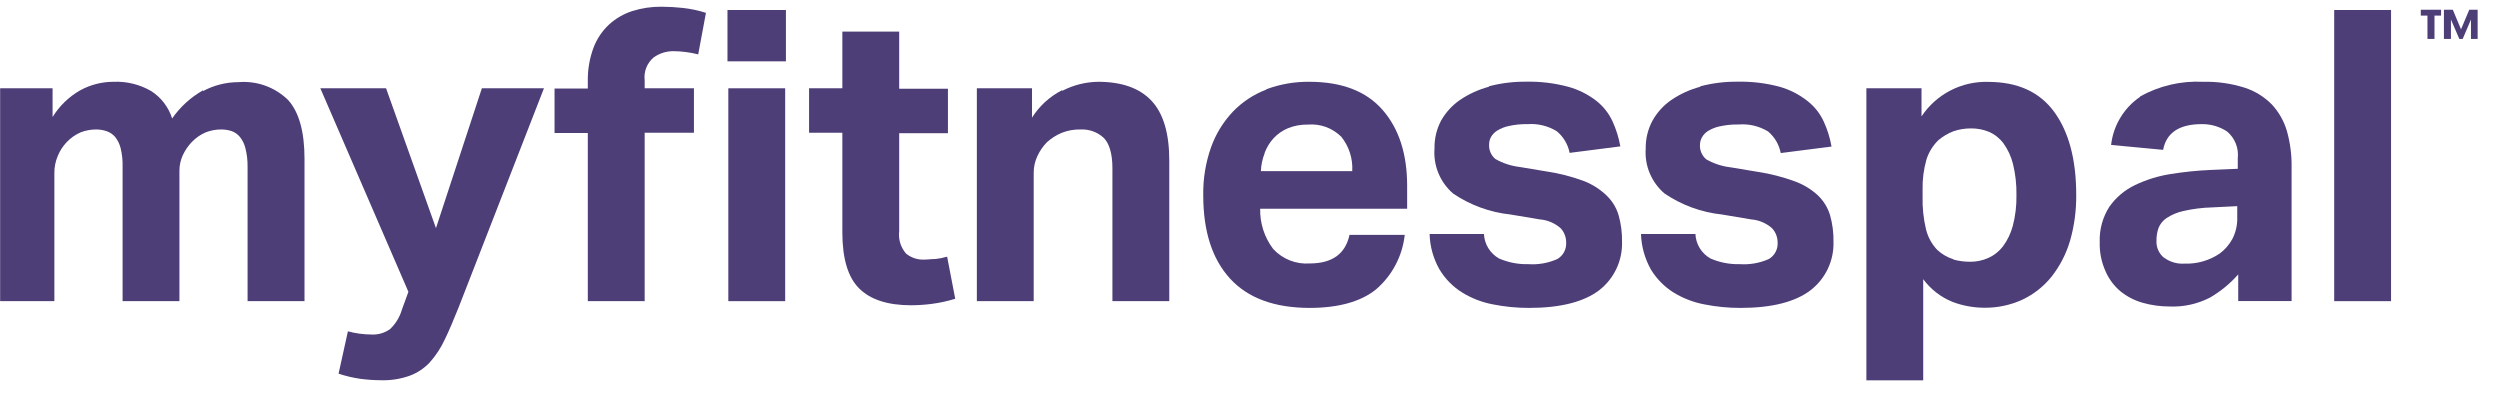
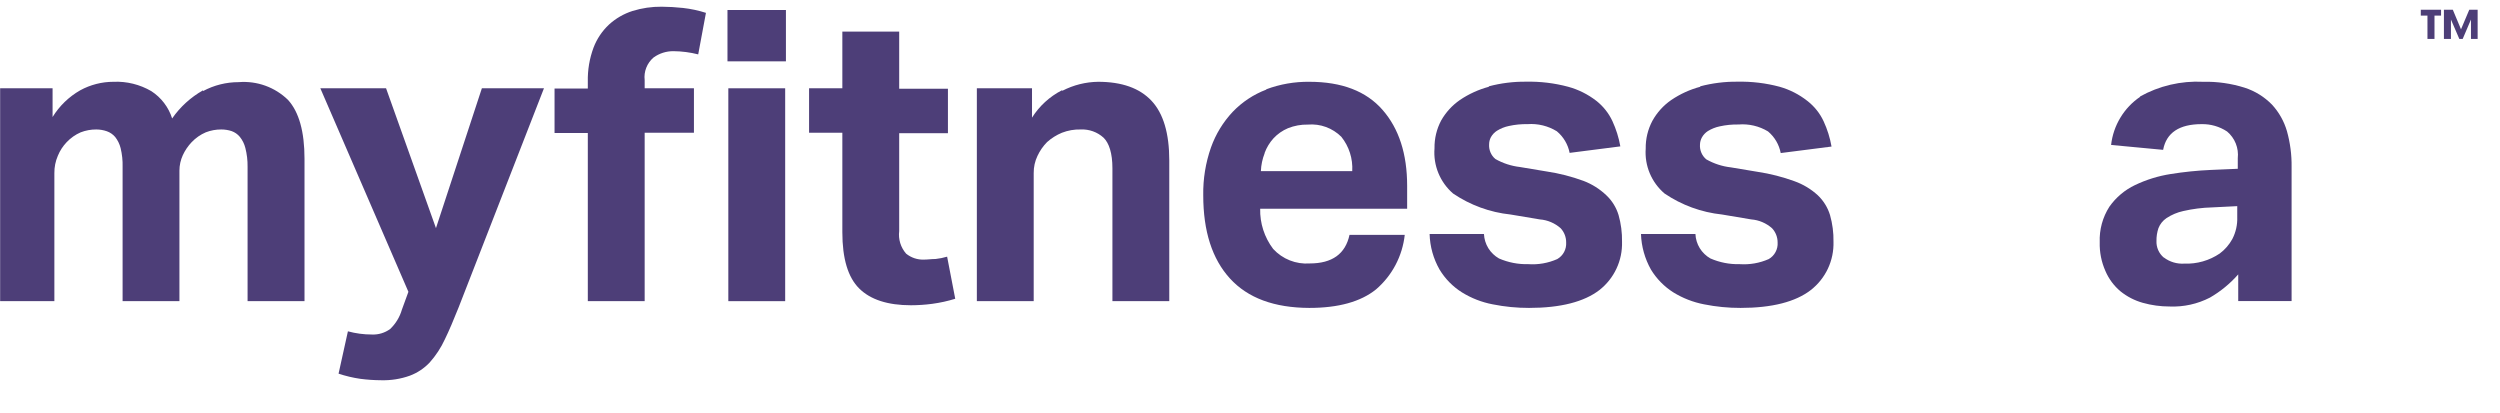
<svg xmlns="http://www.w3.org/2000/svg" width="127" height="21" viewBox="0 0 127 21" fill="none">
  <g clip-path="url(#clip0_2668_2590)">
    <path fill-rule="evenodd" clip-rule="evenodd" d="M10.313 4.589C9.69 4.941 9.154 5.429 8.745 6.017C8.564 5.446 8.19 4.956 7.687 4.63C7.106 4.291 6.439 4.126 5.767 4.155C5.175 4.155 4.592 4.304 4.072 4.589C3.499 4.916 3.017 5.382 2.671 5.945V4.485H-0.126V15.299H2.762V8.796C2.758 8.493 2.818 8.193 2.938 7.915C3.043 7.656 3.197 7.42 3.39 7.219C3.591 7.007 3.832 6.838 4.099 6.722C4.353 6.624 4.623 6.575 4.895 6.577C5.076 6.578 5.256 6.608 5.428 6.668C5.593 6.726 5.74 6.827 5.853 6.961C5.983 7.129 6.077 7.321 6.128 7.526C6.203 7.837 6.237 8.156 6.228 8.475V15.299H9.115V8.669C9.115 8.398 9.174 8.13 9.287 7.883C9.4 7.638 9.553 7.414 9.739 7.219C9.941 7.007 10.184 6.838 10.453 6.722C10.705 6.624 10.973 6.575 11.244 6.577C11.42 6.577 11.596 6.604 11.764 6.659C11.928 6.717 12.073 6.818 12.184 6.952C12.317 7.118 12.413 7.311 12.464 7.517C12.544 7.83 12.582 8.152 12.577 8.475V15.299H15.469V8.068C15.469 6.689 15.19 5.691 14.633 5.077C14.304 4.756 13.91 4.509 13.477 4.353C13.044 4.197 12.583 4.136 12.125 4.173C11.494 4.172 10.873 4.327 10.318 4.625" fill="#4D3E78" />
    <path fill-rule="evenodd" clip-rule="evenodd" d="M24.479 4.485L22.147 11.589L19.612 4.485H16.273L20.747 14.824L20.417 15.728C20.309 16.104 20.103 16.444 19.82 16.713C19.551 16.91 19.222 17.009 18.889 16.993C18.479 16.993 18.07 16.939 17.674 16.831L17.199 18.982C17.558 19.102 17.927 19.189 18.302 19.244C18.654 19.29 19.009 19.315 19.364 19.316C19.859 19.33 20.352 19.252 20.819 19.085C21.201 18.942 21.546 18.713 21.826 18.417C22.141 18.064 22.401 17.666 22.599 17.237C22.821 16.785 23.051 16.23 23.3 15.611L27.633 4.485H24.479Z" fill="#4D3E78" />
    <path fill-rule="evenodd" clip-rule="evenodd" d="M32.13 0.558C31.689 0.699 31.283 0.933 30.941 1.245C30.59 1.572 30.32 1.975 30.15 2.424C29.946 2.975 29.848 3.559 29.861 4.146V4.498H28.171V6.758H29.861V15.299H32.749V6.744H35.252V4.485H32.749V4.069C32.724 3.855 32.752 3.639 32.831 3.439C32.91 3.238 33.037 3.061 33.201 2.921C33.495 2.709 33.85 2.596 34.213 2.6C34.637 2.604 35.059 2.658 35.469 2.763L35.862 0.653C35.483 0.531 35.092 0.448 34.697 0.404C34.336 0.364 33.974 0.343 33.612 0.341C33.11 0.336 32.61 0.409 32.13 0.558Z" fill="#4D3E78" />
    <path fill-rule="evenodd" clip-rule="evenodd" d="M36.956 3.116H39.925V0.508H36.956V3.116Z" fill="#4D3E78" />
    <path fill-rule="evenodd" clip-rule="evenodd" d="M36.999 15.299H39.887V4.485H36.999V15.299Z" fill="#4D3E78" />
    <path fill-rule="evenodd" clip-rule="evenodd" d="M42.791 1.606V4.485H41.101V6.744H42.791V11.796C42.791 13.137 43.077 14.091 43.65 14.657C44.222 15.223 45.099 15.507 46.28 15.507C46.641 15.506 47.002 15.482 47.36 15.434C47.755 15.381 48.145 15.295 48.526 15.177L48.114 13.039C47.923 13.096 47.726 13.135 47.527 13.157C47.324 13.157 47.129 13.188 46.935 13.188C46.607 13.2 46.286 13.092 46.031 12.886C45.895 12.73 45.793 12.547 45.732 12.349C45.672 12.151 45.653 11.943 45.679 11.738V6.767H48.155V4.507H45.679V1.606H42.791Z" fill="#4D3E78" />
    <path fill-rule="evenodd" clip-rule="evenodd" d="M53.94 4.589C53.321 4.908 52.798 5.387 52.426 5.976V4.485H49.624V15.299H52.512V8.796C52.508 8.491 52.574 8.19 52.706 7.915C52.827 7.657 52.99 7.422 53.19 7.219C53.413 7.019 53.668 6.859 53.944 6.744C54.249 6.625 54.575 6.568 54.902 6.577C55.328 6.558 55.744 6.707 56.059 6.993C56.344 7.269 56.511 7.788 56.511 8.547V15.299H59.399V8.15C59.399 6.77 59.097 5.759 58.495 5.118C57.892 4.476 56.989 4.155 55.784 4.155C55.154 4.164 54.535 4.318 53.976 4.607" fill="#4D3E78" />
    <path fill-rule="evenodd" clip-rule="evenodd" d="M64.243 7.77C64.344 7.495 64.498 7.241 64.695 7.025C64.9 6.805 65.15 6.631 65.427 6.514C65.749 6.385 66.093 6.322 66.439 6.329C66.751 6.303 67.064 6.344 67.357 6.451C67.65 6.558 67.917 6.728 68.139 6.948C68.533 7.44 68.731 8.062 68.694 8.692H64.053C64.065 8.382 64.129 8.077 64.243 7.788V7.77ZM64.325 4.553C63.68 4.798 63.098 5.184 62.621 5.682C62.133 6.202 61.757 6.818 61.518 7.49C61.244 8.271 61.111 9.094 61.125 9.921C61.125 11.747 61.577 13.155 62.481 14.146C63.385 15.137 64.728 15.636 66.512 15.642C67.997 15.642 69.128 15.327 69.906 14.698C70.724 13.994 71.244 13.005 71.361 11.932H68.555C68.347 12.899 67.673 13.383 66.534 13.383C66.189 13.408 65.843 13.355 65.521 13.227C65.2 13.1 64.911 12.901 64.677 12.646C64.232 12.06 63.999 11.339 64.017 10.604H71.483V9.438C71.483 7.82 71.067 6.535 70.235 5.583C69.404 4.631 68.163 4.155 66.512 4.155C65.767 4.146 65.027 4.275 64.329 4.535" fill="#4D3E78" />
    <path fill-rule="evenodd" clip-rule="evenodd" d="M75.633 4.408C75.109 4.549 74.611 4.776 74.161 5.081C73.77 5.352 73.446 5.707 73.211 6.121C72.981 6.554 72.865 7.04 72.873 7.531C72.838 7.961 72.906 8.394 73.07 8.794C73.234 9.193 73.49 9.549 73.817 9.831C74.688 10.421 75.69 10.788 76.736 10.897L78.223 11.146C78.617 11.176 78.99 11.335 79.285 11.598C79.466 11.795 79.564 12.053 79.561 12.321C79.571 12.489 79.534 12.657 79.455 12.805C79.375 12.954 79.255 13.077 79.109 13.161C78.646 13.366 78.14 13.455 77.635 13.419C77.125 13.433 76.617 13.334 76.149 13.13C75.927 13.004 75.74 12.824 75.606 12.607C75.473 12.389 75.397 12.142 75.385 11.887H72.624C72.641 12.522 72.815 13.143 73.13 13.694C73.413 14.163 73.801 14.559 74.265 14.851C74.745 15.149 75.277 15.356 75.833 15.461C76.44 15.583 77.057 15.643 77.676 15.642C79.285 15.642 80.474 15.33 81.246 14.738C81.618 14.448 81.916 14.074 82.116 13.647C82.317 13.22 82.413 12.752 82.399 12.28C82.407 11.822 82.348 11.365 82.223 10.924C82.107 10.542 81.894 10.196 81.603 9.921C81.269 9.602 80.874 9.353 80.442 9.189C79.835 8.966 79.206 8.805 78.567 8.71L77.211 8.484C76.772 8.433 76.348 8.295 75.964 8.077C75.855 7.985 75.77 7.869 75.715 7.738C75.66 7.607 75.637 7.465 75.647 7.323C75.649 7.2 75.68 7.079 75.737 6.97C75.812 6.836 75.919 6.722 76.049 6.64C76.233 6.527 76.434 6.445 76.646 6.401C76.96 6.331 77.282 6.3 77.604 6.306C78.124 6.269 78.642 6.395 79.086 6.668C79.423 6.947 79.653 7.335 79.737 7.766L82.313 7.436C82.235 6.992 82.099 6.561 81.911 6.152C81.722 5.747 81.44 5.393 81.088 5.118C80.664 4.79 80.181 4.549 79.665 4.408C78.966 4.221 78.245 4.134 77.523 4.15C76.885 4.143 76.25 4.222 75.633 4.385" fill="#4D3E78" />
    <path fill-rule="evenodd" clip-rule="evenodd" d="M86.372 4.408C85.847 4.548 85.349 4.776 84.899 5.081C84.502 5.355 84.175 5.717 83.941 6.139C83.711 6.572 83.594 7.058 83.602 7.549C83.571 7.977 83.642 8.408 83.808 8.804C83.975 9.2 84.232 9.552 84.56 9.831C85.43 10.421 86.433 10.787 87.479 10.897L88.961 11.146C89.355 11.176 89.728 11.335 90.023 11.598C90.205 11.794 90.305 12.053 90.303 12.321C90.314 12.489 90.277 12.657 90.197 12.805C90.118 12.954 89.998 13.077 89.852 13.161C89.388 13.366 88.88 13.454 88.374 13.419C87.865 13.433 87.358 13.334 86.891 13.13C86.669 13.005 86.482 12.825 86.348 12.608C86.214 12.39 86.139 12.142 86.128 11.887H83.362C83.383 12.521 83.557 13.141 83.868 13.694C84.153 14.162 84.541 14.558 85.003 14.851C85.484 15.148 86.016 15.355 86.571 15.461C87.179 15.583 87.798 15.643 88.419 15.642C90.028 15.642 91.216 15.33 91.984 14.738C92.357 14.448 92.656 14.075 92.857 13.648C93.058 13.22 93.155 12.752 93.141 12.28C93.15 11.822 93.09 11.365 92.965 10.924C92.848 10.542 92.635 10.197 92.346 9.921C92.003 9.606 91.6 9.364 91.162 9.207C90.553 8.985 89.923 8.824 89.282 8.728L87.927 8.502C87.488 8.452 87.064 8.314 86.679 8.095C86.57 8.004 86.484 7.888 86.428 7.757C86.372 7.625 86.349 7.483 86.359 7.341C86.362 7.218 86.395 7.097 86.453 6.988C86.526 6.854 86.632 6.741 86.76 6.658C86.945 6.544 87.149 6.463 87.361 6.419C87.676 6.349 87.998 6.318 88.32 6.324C88.843 6.282 89.366 6.405 89.815 6.676C90.151 6.957 90.379 7.345 90.461 7.775L93.042 7.445C92.964 7.001 92.829 6.57 92.64 6.161C92.451 5.755 92.167 5.4 91.813 5.126C91.396 4.797 90.919 4.553 90.407 4.408C89.707 4.221 88.985 4.134 88.261 4.15C87.624 4.143 86.988 4.223 86.372 4.385" fill="#4D3E78" />
-     <path fill-rule="evenodd" clip-rule="evenodd" d="M99.245 13.175C98.933 13.08 98.647 12.914 98.409 12.691C98.135 12.402 97.94 12.047 97.844 11.661C97.711 11.109 97.652 10.543 97.668 9.975V9.646C97.655 9.127 97.721 8.609 97.862 8.109C97.98 7.734 98.19 7.394 98.472 7.119C98.7 6.927 98.958 6.774 99.236 6.668C99.526 6.569 99.832 6.52 100.139 6.523C100.45 6.521 100.757 6.581 101.043 6.699C101.334 6.826 101.587 7.027 101.776 7.282C102.002 7.596 102.166 7.95 102.259 8.326C102.387 8.848 102.446 9.384 102.435 9.921C102.445 10.445 102.383 10.969 102.25 11.476C102.149 11.854 101.977 12.21 101.744 12.524C101.546 12.78 101.286 12.982 100.989 13.112C100.704 13.236 100.396 13.299 100.085 13.297C99.795 13.298 99.506 13.26 99.226 13.184L99.245 13.175ZM97.613 5.913V4.485H94.812V19.321H97.699V14.183C98.081 14.699 98.599 15.1 99.195 15.339C99.705 15.531 100.245 15.63 100.79 15.633C101.466 15.643 102.137 15.501 102.751 15.217C103.325 14.943 103.828 14.543 104.225 14.047C104.646 13.509 104.962 12.895 105.156 12.239C105.375 11.479 105.481 10.69 105.472 9.899C105.472 8.115 105.101 6.713 104.36 5.692C103.615 4.67 102.498 4.16 100.998 4.16C100.331 4.14 99.671 4.291 99.079 4.598C98.486 4.905 97.982 5.357 97.613 5.913Z" fill="#4D3E78" />
    <path fill-rule="evenodd" clip-rule="evenodd" d="M109.919 13.084C109.797 12.98 109.699 12.85 109.635 12.703C109.571 12.555 109.541 12.395 109.549 12.235C109.545 12.017 109.579 11.8 109.648 11.593C109.729 11.385 109.87 11.207 110.055 11.082C110.315 10.91 110.604 10.788 110.909 10.721C111.389 10.611 111.88 10.549 112.373 10.536L113.652 10.472V11.033C113.666 11.417 113.58 11.798 113.404 12.14C113.246 12.428 113.029 12.68 112.766 12.876C112.235 13.237 111.601 13.418 110.958 13.392C110.59 13.415 110.224 13.306 109.928 13.084H109.919ZM108.731 4.91C108.32 5.186 107.974 5.549 107.718 5.973C107.461 6.396 107.299 6.871 107.244 7.363L109.887 7.612C110.05 6.744 110.706 6.306 111.844 6.306C112.304 6.297 112.754 6.428 113.137 6.681C113.332 6.845 113.483 7.054 113.578 7.291C113.672 7.527 113.707 7.783 113.679 8.037V8.574L112.301 8.633C111.62 8.663 110.941 8.733 110.267 8.841C109.641 8.939 109.032 9.128 108.46 9.401C107.939 9.649 107.491 10.027 107.158 10.499C106.813 11.037 106.641 11.668 106.666 12.307C106.652 12.809 106.751 13.308 106.955 13.767C107.126 14.167 107.389 14.522 107.723 14.801C108.058 15.071 108.444 15.269 108.857 15.384C109.299 15.508 109.755 15.57 110.213 15.57C110.925 15.6 111.632 15.444 112.265 15.118C112.805 14.806 113.291 14.407 113.702 13.938V15.294H116.413V8.475C116.421 7.864 116.342 7.256 116.178 6.667C116.032 6.162 115.771 5.698 115.414 5.312C115.027 4.917 114.55 4.622 114.023 4.453C113.342 4.239 112.631 4.138 111.917 4.155C110.794 4.098 109.679 4.36 108.699 4.91" fill="#4D3E78" />
-     <path fill-rule="evenodd" clip-rule="evenodd" d="M118.577 15.299H121.465V0.508H118.577V15.299Z" fill="#4D3E78" />
+     <path fill-rule="evenodd" clip-rule="evenodd" d="M118.577 15.299V0.508H118.577V15.299Z" fill="#4D3E78" />
    <path d="M123.672 1.977V0.793H124.006V0.495H122.976V0.793H123.315V1.977H123.672ZM124.508 1.977V0.992L124.933 1.977H125.105L125.525 0.992V1.977H125.864V0.495H125.439L125.019 1.489L124.603 0.495H124.151V1.977H124.508Z" fill="#4D3E78" />
  </g>
  <defs>
    <clipPath id="clip0_2668_2590">
      <rect width="126.433" height="19.858" fill="white" transform="translate(0.007 0.341)" />
    </clipPath>
  </defs>
</svg>